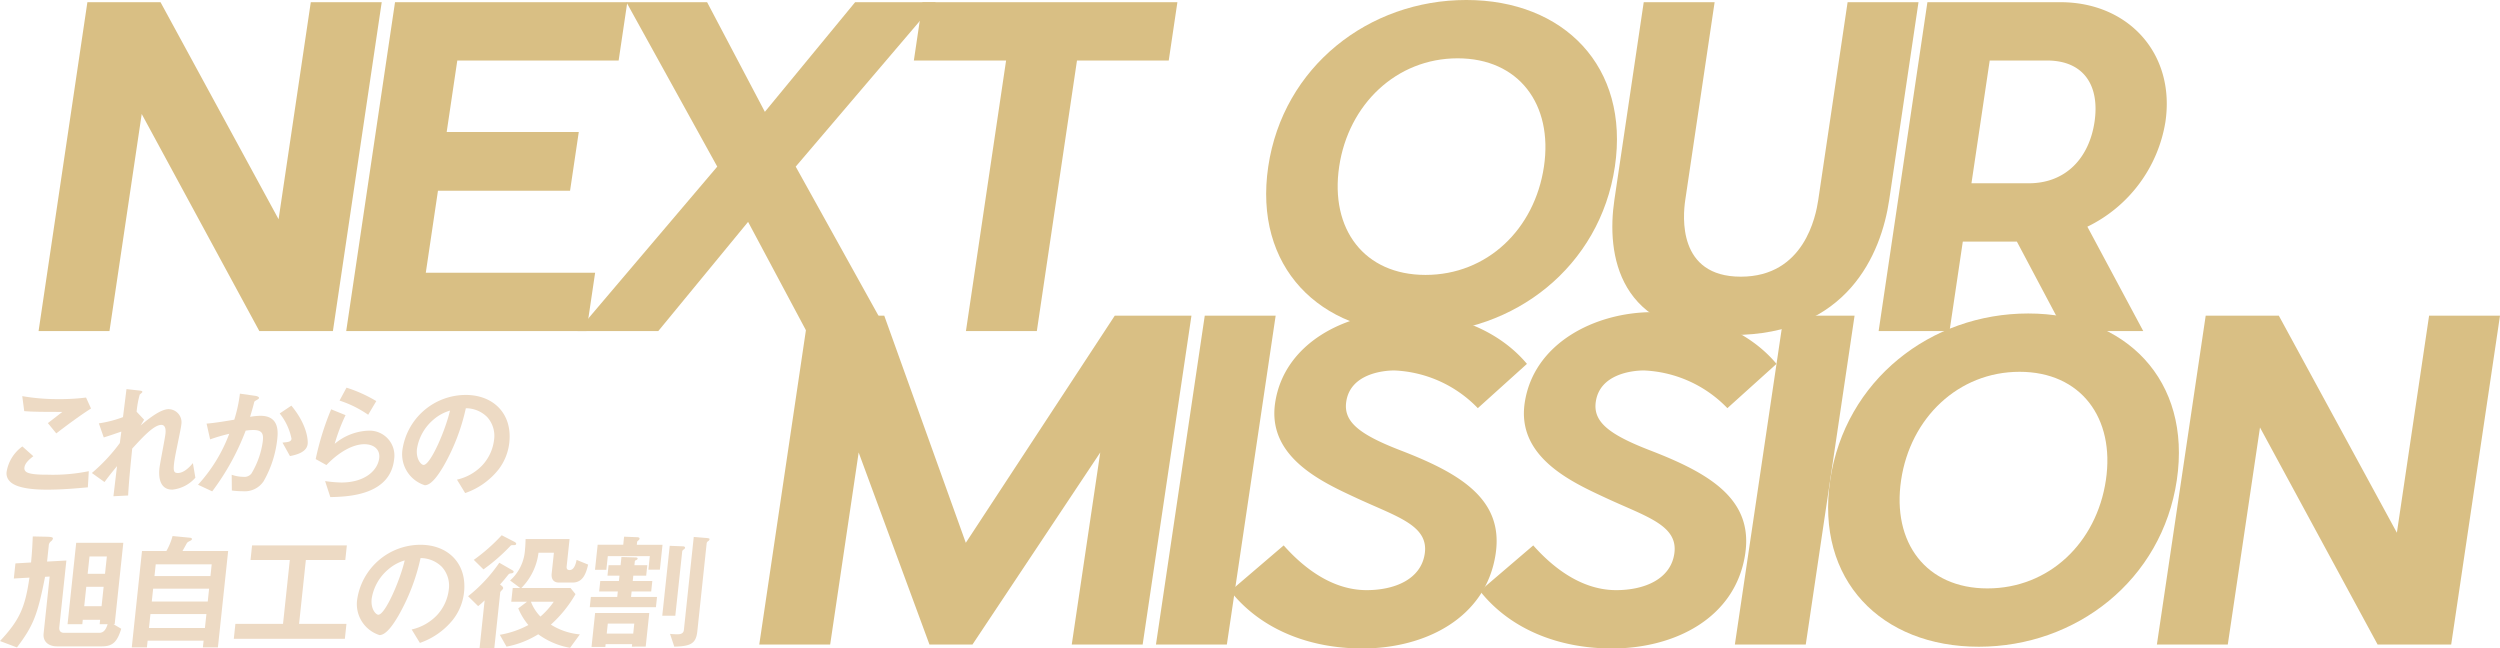
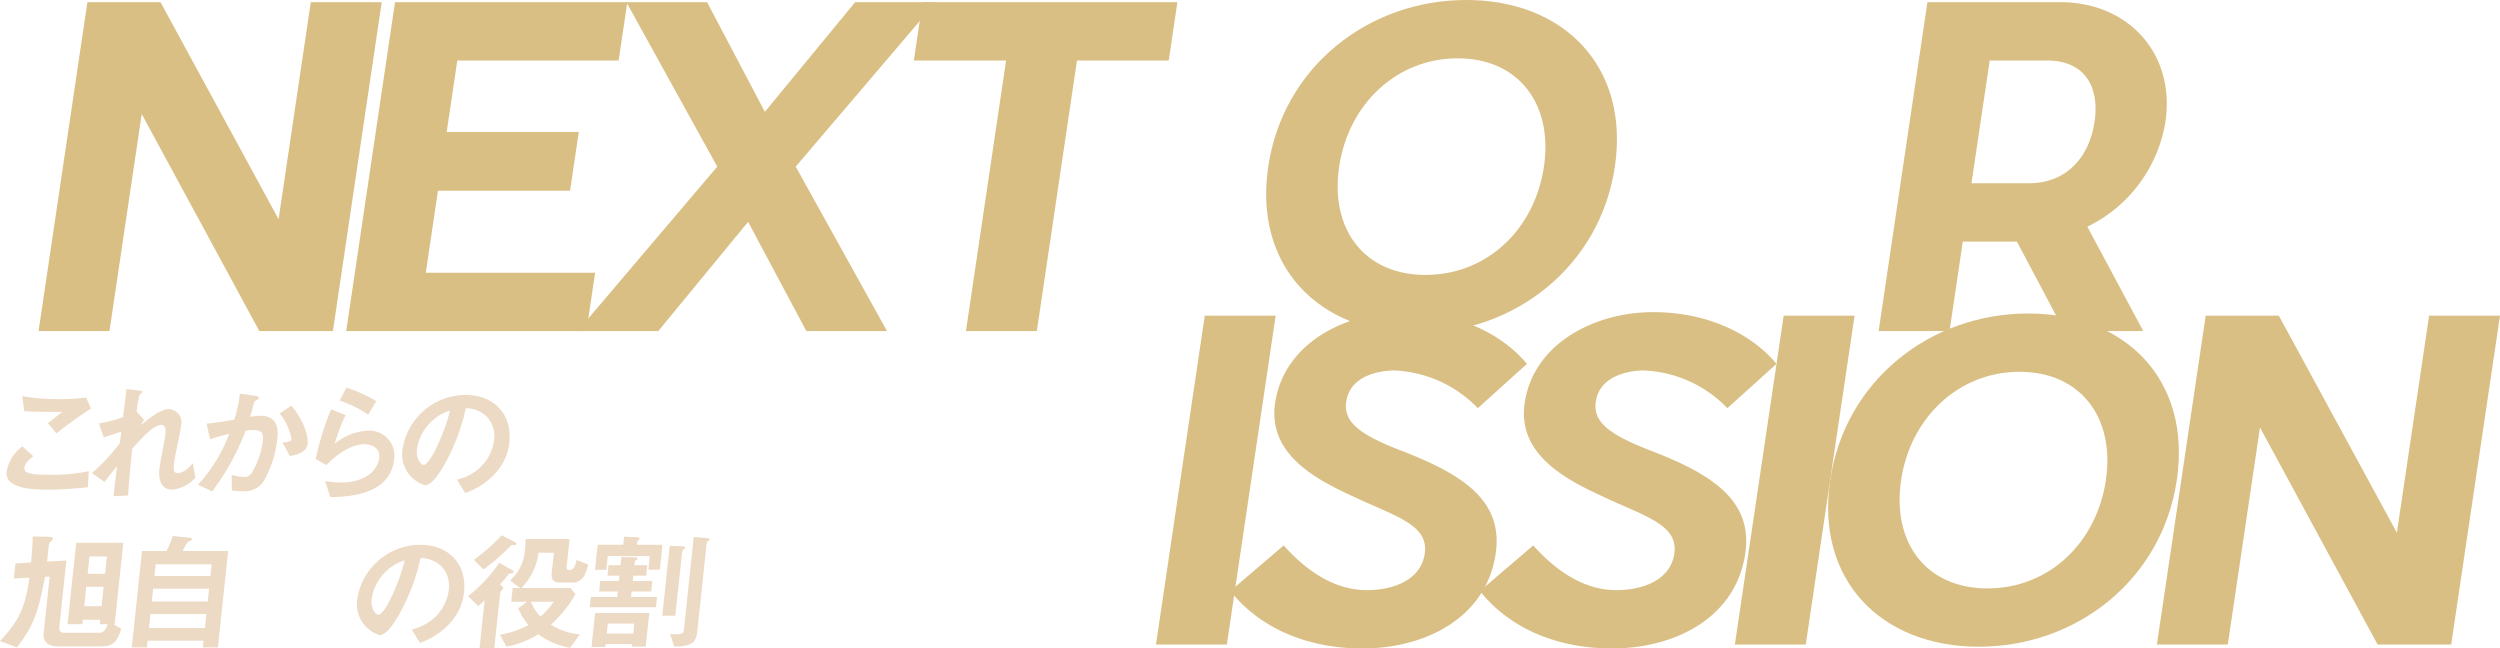
<svg xmlns="http://www.w3.org/2000/svg" width="335" height="86.896" viewBox="0 0 335 86.896">
  <defs>
    <clipPath id="a">
      <rect width="329.829" height="86.896" fill="#d9bf84" />
    </clipPath>
    <clipPath id="b">
      <rect width="95.083" height="34.948" fill="#eddac4" />
    </clipPath>
  </defs>
  <g transform="translate(-304.5 -8820.699)">
    <g transform="translate(309.67 8820.699)">
      <path d="M36.476.655,32.16,29.738,16.34.655h-9.8L0,44.721H9.5L13.82,15.637,29.58,44.721h9.86L45.98.655Z" transform="translate(0 -0.36)" fill="#d9bf84" />
      <path d="M123.879,44.721H91.685L98.225.655H129.35l-1.16,7.814H106.569l-1.421,9.577h17.7l-1.169,7.873h-17.7l-1.631,10.987h22.691Z" transform="translate(-50.462 -0.36)" fill="#d9bf84" />
      <path d="M202.106,44.721H191.3l-7.808-14.63-12.032,14.63h-10.81L179.36,22.687,167.186.655H178l7.74,14.689L197.836.655h10.811L189.873,22.687Z" transform="translate(-88.418 -0.36)" fill="#d9bf84" />
      <path d="M282.721,8.469l-5.38,36.252h-9.5l5.38-36.252H260.862l1.16-7.814h34.154l-1.16,7.814Z" transform="translate(-143.575 -0.36)" fill="#d9bf84" />
      <g transform="translate(0)">
        <g clip-path="url(#a)">
          <path d="M412.589,22.328c-1.988,13.4-13.471,22.327-26.539,22.327s-21.9-8.931-19.911-22.327S379.61,0,392.678,0s21.9,8.931,19.911,22.327m-36.946,0c-1.247,8.4,3.37,14.513,11.567,14.513,8.256,0,14.628-6.111,15.874-14.513,1.238-8.343-3.37-14.512-11.567-14.512s-14.636,6.169-15.874,14.512" transform="translate(-201.365 -0.001)" fill="#d9bf84" />
-           <path d="M506.133,27.153c-1.072,7.227-5.6,18.1-21.04,18.1-15.384,0-16.86-10.87-15.787-18.1l3.933-26.5h9.5l-3.933,26.5c-.322,2.174-1.05,10.282,7.444,10.282s10.053-8.108,10.376-10.282l3.933-26.5h9.5Z" transform="translate(-258.15 -0.36)" fill="#d9bf84" />
          <path d="M576.365,30.737l7.487,13.983H573.279L566.92,32.734h-7.246L557.895,44.72h-9.5L554.931.654H572.75c9.147,0,15.424,6.933,14.073,16.04a18.977,18.977,0,0,1-10.459,14.043M568.5,24.92c5.049,0,8.117-3.467,8.824-8.226s-1.334-8.226-6.382-8.226h-7.663L560.833,24.92Z" transform="translate(-301.828 -0.36)" fill="#d9bf84" />
-           <path d="M266.154,138.149h-9.5l3.819-25.735-17.123,25.735h-5.762L228.1,112.414l-3.819,25.735h-9.5l6.54-44.066H231.53l10.927,30.435,19.96-30.435h10.276Z" transform="translate(-118.209 -51.782)" fill="#d9bf84" />
          <path d="M333.015,138.149l6.54-44.066h9.5l-6.54,44.066Z" transform="translate(-183.287 -51.782)" fill="#d9bf84" />
          <path d="M390.745,125.41c-1.281,8.637-9.486,12.691-17.862,12.691-7.246,0-13.685-2.644-17.686-7.7l7.143-6.11c2.137,2.409,6.06,5.993,11.109,5.993,3.8,0,7.286-1.469,7.792-4.877.576-3.878-3.892-4.994-9.389-7.579-4.556-2.115-11.722-5.465-10.658-12.633,1.186-7.991,9.408-12.162,17.189-12.162,7.306,0,13.175,2.879,16.553,6.933l-6.582,5.934a16.488,16.488,0,0,0-11.189-5.053c-1.544,0-5.891.47-6.44,4.171-.392,2.644,1.612,4.348,7.229,6.522,8.091,3.114,13.873,6.581,12.791,13.866" transform="translate(-195.496 -51.206)" fill="#d9bf84" />
          <path d="M465.124,125.41c-1.281,8.637-9.486,12.691-17.862,12.691-7.246,0-13.685-2.644-17.686-7.7l7.143-6.11c2.137,2.409,6.06,5.993,11.109,5.993,3.8,0,7.286-1.469,7.792-4.877.576-3.878-3.892-4.994-9.389-7.579-4.556-2.115-11.722-5.465-10.658-12.633,1.186-7.991,9.408-12.162,17.189-12.162,7.306,0,13.175,2.879,16.553,6.933l-6.582,5.934a16.488,16.488,0,0,0-11.19-5.053c-1.544,0-5.891.47-6.44,4.171-.393,2.644,1.612,4.348,7.229,6.522,8.091,3.114,13.873,6.581,12.791,13.866" transform="translate(-236.433 -51.206)" fill="#d9bf84" />
          <path d="M505.551,138.149l6.54-44.066h9.5l-6.54,44.066Z" transform="translate(-278.249 -51.782)" fill="#d9bf84" />
          <path d="M580.068,115.756c-1.988,13.4-13.47,22.327-26.538,22.327s-21.9-8.931-19.911-22.327,13.47-22.327,26.538-22.327,21.9,8.931,19.911,22.327m-36.946,0c-1.247,8.4,3.37,14.513,11.567,14.513,8.257,0,14.628-6.111,15.875-14.513,1.238-8.343-3.37-14.513-11.567-14.513s-14.637,6.169-15.875,14.513" transform="translate(-293.544 -51.422)" fill="#d9bf84" />
          <path d="M660.9,138.149,645.14,109.065l-4.316,29.084h-9.5l6.54-44.066h9.8l15.819,29.084L667.8,94.082h9.5l-6.54,44.066Z" transform="translate(-347.471 -51.782)" fill="#d9bf84" />
        </g>
      </g>
    </g>
    <g transform="translate(304.5 8872.646)">
      <g transform="translate(0 0)" clip-path="url(#b)">
        <path d="M7.37,15.059c-1.557,0-4.042-.139-4.955-1.1A1.5,1.5,0,0,1,1.983,12.6a5.218,5.218,0,0,1,2.1-3.334l1.47,1.309c-.477.366-1.128.907-1.191,1.5a.584.584,0,0,0,.186.559c.445.419,2.159.419,2.928.419a24.08,24.08,0,0,0,5.506-.472l-.125,2.164c-1.554.14-3.461.314-5.489.314M8.626,7.518,7.5,6.139l1.943-1.5c-2.9,0-4.091-.018-5.113-.105L4.067,2.525a27.681,27.681,0,0,0,4.679.4,28.86,28.86,0,0,0,3.869-.21l.666,1.467c-1.65,1.048-3.609,2.531-4.655,3.335" transform="translate(-1.084 -1.39)" fill="#eddac4" />
        <path d="M38.159,13.9c-2.029,0-1.771-2.426-1.725-2.863.07-.664.73-3.91.808-4.644.048-.454.037-1.17-.558-1.17-1,0-2.521,1.676-3.9,3.178-.24,2.426-.433,4.242-.545,6.284l-1.97.1.481-4.033c-.622.751-.964,1.169-1.678,2.13L27.379,11.67a23.358,23.358,0,0,0,3.749-4.015l.2-1.536c-.962.331-1.453.506-2.356.785l-.657-1.886A15.428,15.428,0,0,0,31.55,4.18L32.018.427l1.711.192c.276.035.431.053.415.21-.005.052-.292.28-.35.332a12.69,12.69,0,0,0-.419,2.3L34.38,4.529l-.466.768c.749-.629,2.575-2.182,3.747-2.182a1.759,1.759,0,0,1,1.7,2.095c-.033.314-.071.506-.547,2.846-.321,1.536-.4,2.113-.436,2.462-.1.961.053,1.152.525,1.152.49,0,1.188-.314,2.012-1.327L41.25,12.3A4.765,4.765,0,0,1,38.159,13.9" transform="translate(-15.069 -0.235)" fill="#eddac4" />
        <path d="M67.808,13.518a3.034,3.034,0,0,1-2.766,1.344,10.867,10.867,0,0,1-1.493-.1l-.021-2.112a4.64,4.64,0,0,0,1.544.279,1.194,1.194,0,0,0,1.1-.437A11.28,11.28,0,0,0,67.7,8.141c.1-.925-.035-1.484-1.294-1.484a6.815,6.815,0,0,0-1.006.087,32.794,32.794,0,0,1-4.484,8.135l-1.9-.89A20.955,20.955,0,0,0,63.2,7.163a24.1,24.1,0,0,0-2.563.75L60.163,5.8c1.287-.1,2.928-.4,3.71-.524a18.955,18.955,0,0,0,.756-3.492l2.1.3c.138.018.477.122.46.279-.008.07-.048.122-.253.245-.335.192-.373.209-.408.384-.154.629-.341,1.24-.534,1.9a8.49,8.49,0,0,1,1.4-.139c2.378,0,2.365,1.938,2.252,3a14.431,14.431,0,0,1-1.836,5.761m3.523-3.369-1-1.8c.759-.069,1.165-.1,1.21-.523A7.874,7.874,0,0,0,69.961,4.44l1.563-1.048c2.031,2.444,2.25,4.5,2.183,5.133-.105.995-1.234,1.414-2.375,1.624" transform="translate(-32.481 -0.983)" fill="#eddac4" />
        <path d="M96.049,14.665l-.7-2.147a17.081,17.081,0,0,0,2.165.192c3.253,0,4.919-1.694,5.09-3.3.118-1.117-.7-1.833-2.009-1.833-1.207,0-3.047.7-5.07,2.793l-1.437-.8A36.783,36.783,0,0,1,96.161,2.9l1.928.785a24.421,24.421,0,0,0-1.457,3.841,7.448,7.448,0,0,1,4.489-1.763A3.334,3.334,0,0,1,104.6,9.584c-.522,4.923-6.374,5.028-8.548,5.08M101.12,3.632a14.613,14.613,0,0,0-3.837-1.9L98.217,0a18.515,18.515,0,0,1,3.989,1.8Z" transform="translate(-51.785 0)" fill="#eddac4" />
        <path d="M132.7,12.248a9.755,9.755,0,0,1-4.4,3.073l-1.1-1.8a6.71,6.71,0,0,0,3.346-1.868,6.054,6.054,0,0,0,1.628-3.474,3.747,3.747,0,0,0-.935-3.055,4.049,4.049,0,0,0-2.849-1.169,27.3,27.3,0,0,1-2.993,7.768c-.64,1.082-1.6,2.549-2.509,2.549a4.355,4.355,0,0,1-3-4.7,8.584,8.584,0,0,1,8.5-7.4c3.638,0,6.244,2.462,5.831,6.355a7.187,7.187,0,0,1-1.514,3.718M124,5.527a6.441,6.441,0,0,0-2.16,3.876c-.15,1.414.577,2.147.892,2.147.909,0,2.9-4.556,3.535-7.28A5.912,5.912,0,0,0,124,5.527" transform="translate(-65.968 -1.197)" fill="#eddac4" />
        <path d="M13.687,59.071H7.654c-1.137,0-1.927-.628-1.81-1.728l.81-7.629-.616.035c-1,5.1-1.571,6.564-3.768,9.462L0,58.355c2.624-2.811,3.36-4.469,3.946-8.5l-2.094.122.215-2.025,2.094-.123c.155-1.623.178-2.339.231-3.491l1.693.035c.54.018,1.03.018,1.005.244A.642.642,0,0,1,6.822,45a.741.741,0,0,0-.29.593l-.224,2.113,2.585-.14-.949,8.939c-.048.454.165.75.638.75H13.3c.665,0,.936-.576,1.12-1.152H13.355l.063-.593H11.092l-.063.593H9.053l1.158-10.911h6.313L15.366,56.1h-.157l1.037.611c-.533,1.728-1.124,2.356-2.558,2.356m.2-7.978H11.561l-.276,2.6h2.326Zm.432-4.068H11.993l-.246,2.322h2.326Z" transform="translate(0 -24.403)" fill="#eddac4" />
        <path d="M48.8,59.147l.1-.907H41.4l-.1.907H39.272l1.371-12.918h3.27a8.588,8.588,0,0,0,.825-2.008l2.354.227c.156.018.254.087.242.192s-.121.156-.178.192c-.333.174-.388.192-.49.331-.041.053-.5.908-.6,1.066h6.121L50.814,59.147Zm.474-4.469h-7.5l-.2,1.868h7.5Zm.361-3.4h-7.5L41.953,53h7.5Zm.347-3.265h-7.5l-.167,1.571h7.5Z" transform="translate(-21.615 -24.339)" fill="#eddac4" />
-         <path d="M69.682,59.534l.214-2.008h6.383l.908-8.554H71.922l.207-1.955h12.7l-.207,1.955H79.337l-.908,8.554h6.348l-.213,2.008Z" transform="translate(-38.352 -25.878)" fill="#eddac4" />
        <path d="M119.2,56.9a9.759,9.759,0,0,1-4.4,3.073l-1.1-1.8a6.718,6.718,0,0,0,3.346-1.868,6.056,6.056,0,0,0,1.628-3.474,3.748,3.748,0,0,0-.935-3.056,4.053,4.053,0,0,0-2.849-1.169,27.277,27.277,0,0,1-2.993,7.769c-.639,1.083-1.6,2.549-2.509,2.549a4.355,4.355,0,0,1-3-4.7,8.584,8.584,0,0,1,8.5-7.4c3.638,0,6.244,2.462,5.831,6.355A7.187,7.187,0,0,1,119.2,56.9M110.5,50.174a6.442,6.442,0,0,0-2.16,3.876c-.15,1.414.577,2.147.892,2.147.909,0,2.9-4.556,3.535-7.28a5.9,5.9,0,0,0-2.266,1.257" transform="translate(-58.536 -25.77)" fill="#eddac4" />
        <path d="M145.348,49.085c-.284.035-.319.035-.458.192-.423.524-.525.663-1.1,1.309l.226.175c.08.07.207.192.192.331-.011.1-.106.175-.147.227-.137.139-.236.245-.243.314l-.8,7.524h-1.976l.683-6.442a9.569,9.569,0,0,1-.868.768l-1.346-1.327a20.239,20.239,0,0,0,4.183-4.486l1.764,1.013c.067.035.164.1.155.192-.017.157-.161.192-.267.21m.19-3.771c-.262,0-.262,0-.44.192a24.786,24.786,0,0,1-3.524,3.055l-1.3-1.275a24.45,24.45,0,0,0,3.743-3.3l1.724.891c.082.053.23.139.217.262-.018.174-.21.174-.42.174m7.95,5.011h-1.819c-.717,0-1.032-.489-.958-1.187l.3-2.811h-2.063a8.127,8.127,0,0,1-2.3,4.732h6.593l.665.82a16.66,16.66,0,0,1-3.3,4.085,8.738,8.738,0,0,0,3.883,1.309l-1.311,1.8a10.248,10.248,0,0,1-4.266-1.816,12.443,12.443,0,0,1-4.251,1.658l-.9-1.588a12.421,12.421,0,0,0,3.829-1.309,8.56,8.56,0,0,1-1.355-2.235l1.179-.89h-2.116l.195-1.833H146.5l-1.361-1.013a5.985,5.985,0,0,0,2-4.19c.052-.489.063-.925.075-1.362h5.894l-.388,3.649c-.033.314.051.506.4.506.56,0,.812-.733.931-1.361l1.543.629c-.33,1.466-.833,2.409-2.11,2.409m-5.554,2.566a5.7,5.7,0,0,0,1.275,1.99,10.483,10.483,0,0,0,1.785-1.99Z" transform="translate(-76.786 -24.21)" fill="#eddac4" />
        <path d="M183.475,48.238l-.148,1.4H181.6l-.076.716h2.623l-.148,1.4h-2.623l-.078.734h3.48l-.146,1.379h-8.866l.147-1.379h3.533l.078-.734h-2.5l.148-1.4h2.5l.076-.716h-1.609l.148-1.4h1.609l.116-1.1,1.848.053c.263,0,.325.07.314.174-.008.07-.069.157-.287.227a.178.178,0,0,0-.084.14l-.054.507Zm-2.067,10.911.035-.332h-3.551l-.039.367H176l.482-4.539h7.257l-.478,4.5Zm-3.419-10.3h-1.521l.356-3.352h3.427l.115-1.082,1.759.07c.053,0,.33.017.312.192a.371.371,0,0,1-.147.227c-.077.07-.172.139-.18.21l-.041.384h3.445l-.354,3.335h-1.539l.193-1.816h-5.631Zm3.6,8.555.143-1.345h-3.55l-.143,1.345Zm5.64-2.392h-1.749l1-9.375,1.759.07c.14,0,.309.053.294.192a.309.309,0,0,1-.181.227c-.153.122-.2.192-.2.279ZM189.7,44.45l1.716.14c.329.035.412.069.4.174a.369.369,0,0,1-.183.245.434.434,0,0,0-.2.262l-1.254,11.819c-.172,1.624-.843,2.008-3.087,2.06l-.57-1.71a9.078,9.078,0,0,0,1.008.052c.245,0,.789-.018.848-.576Z" transform="translate(-96.737 -24.446)" fill="#eddac4" />
      </g>
    </g>
  </g>
</svg>